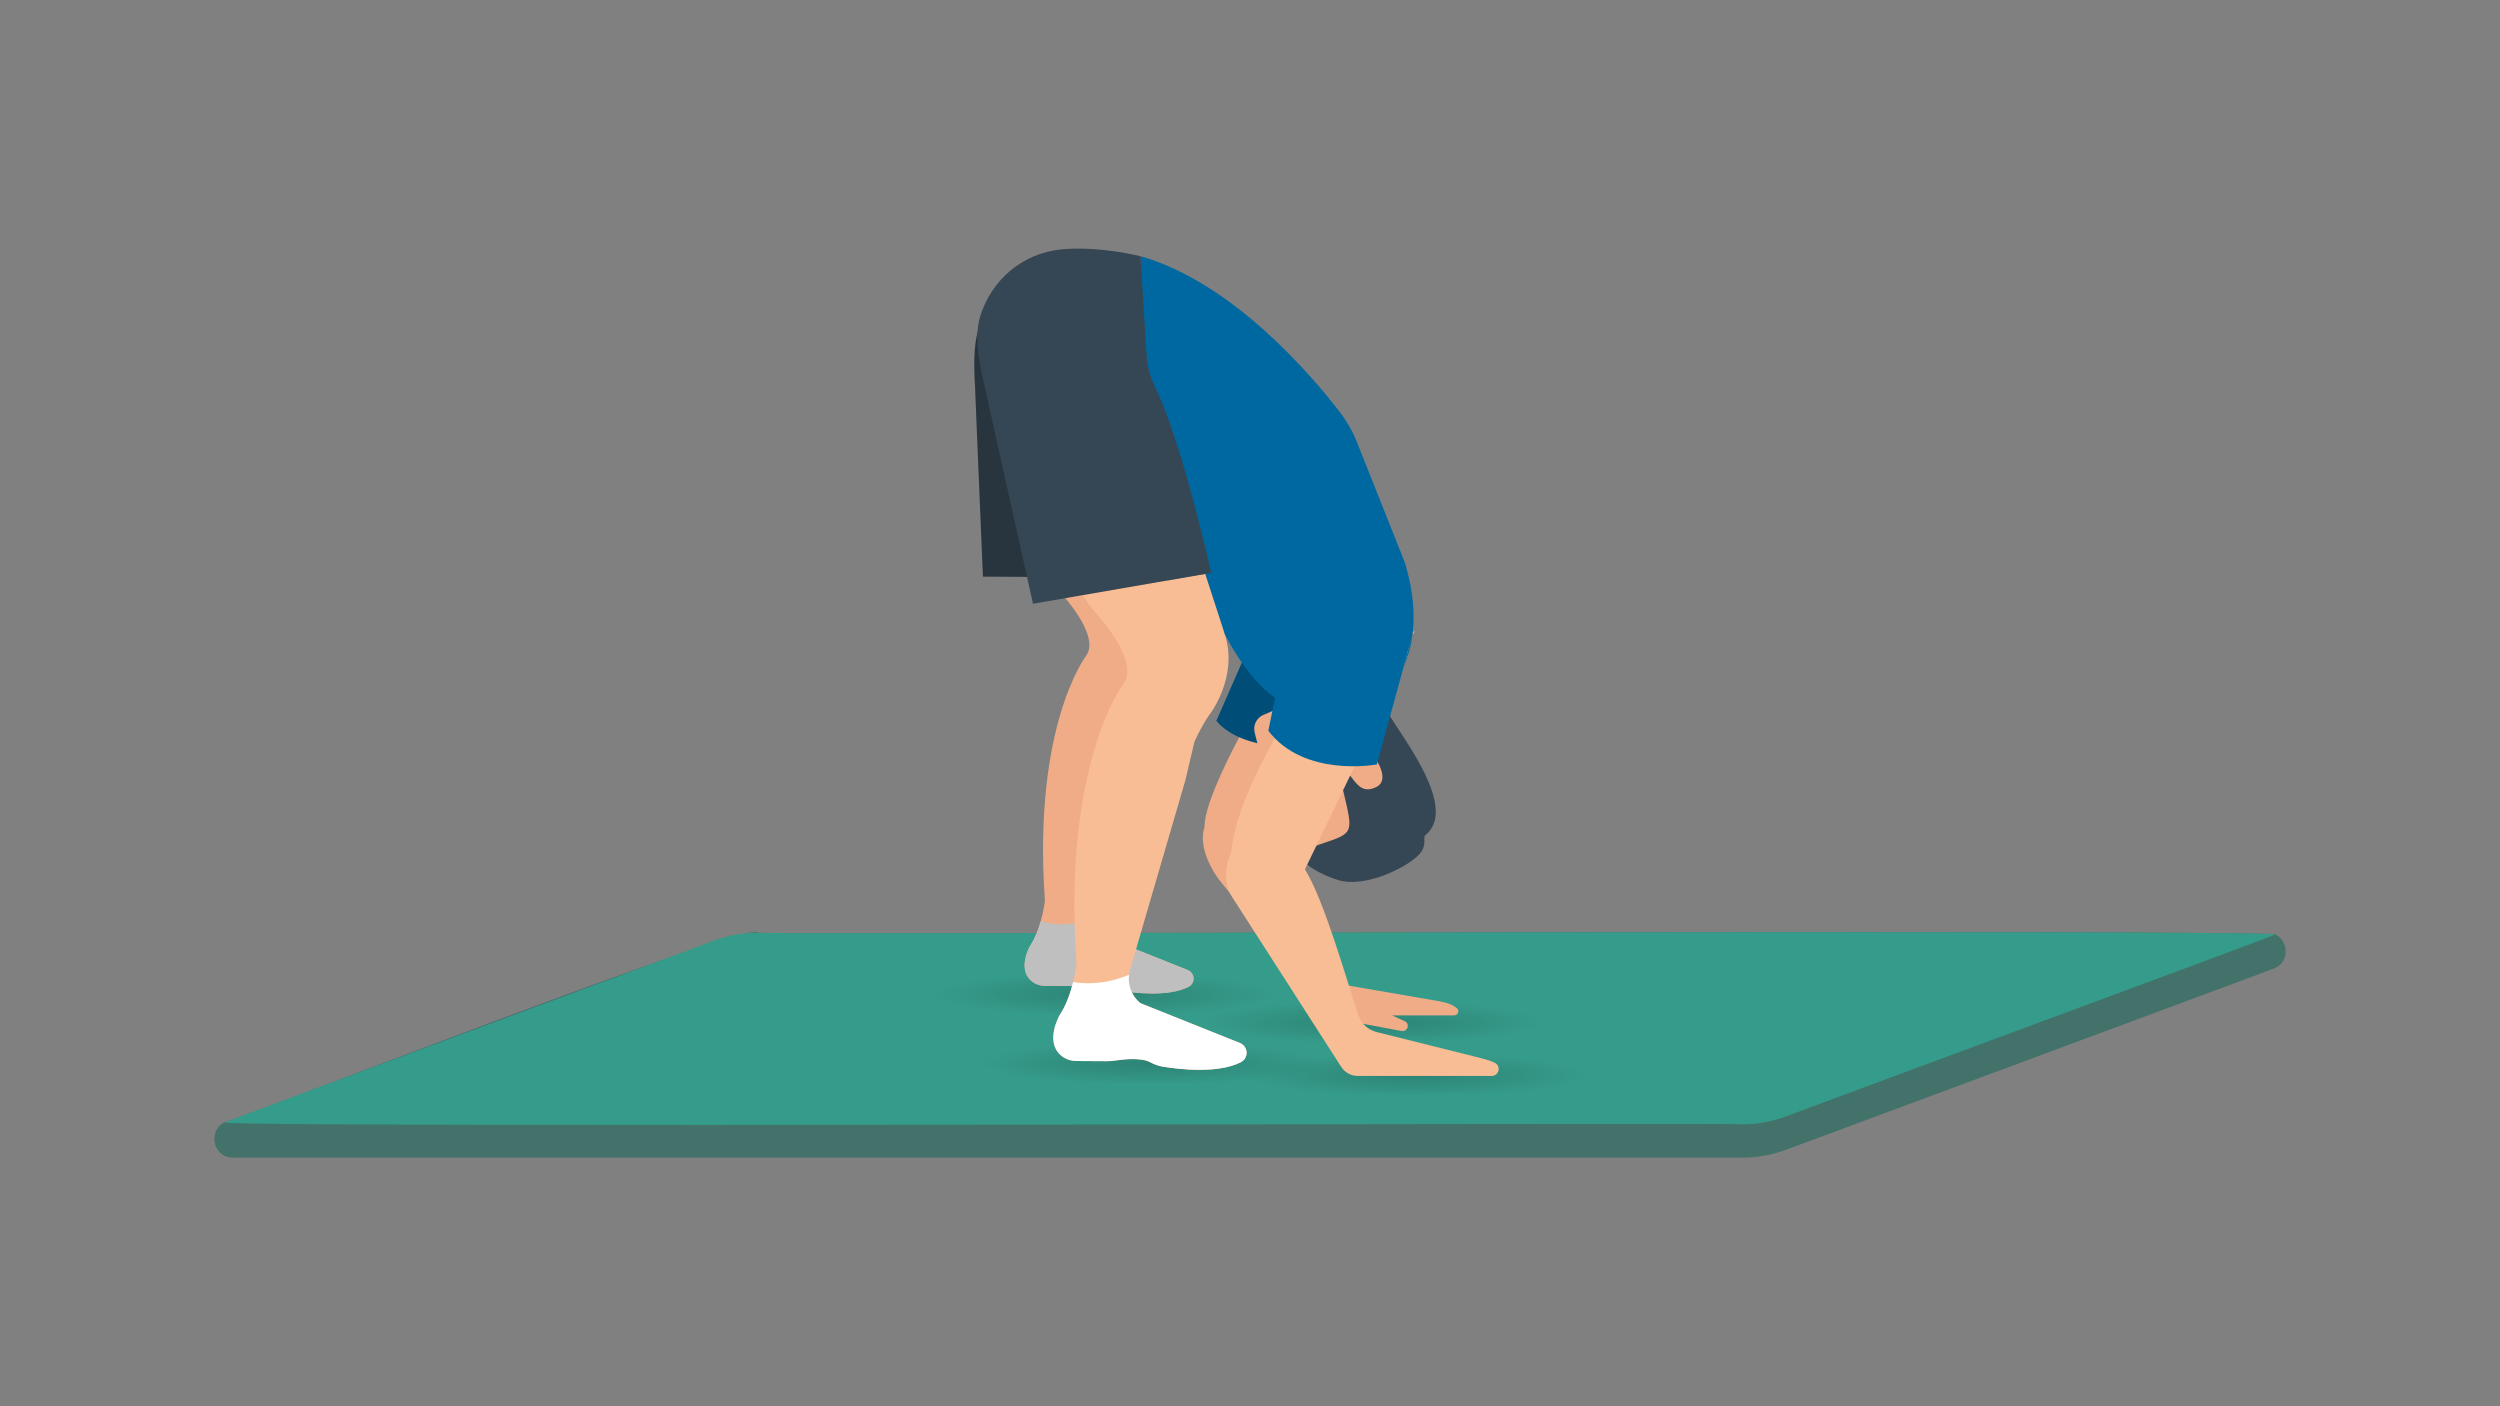
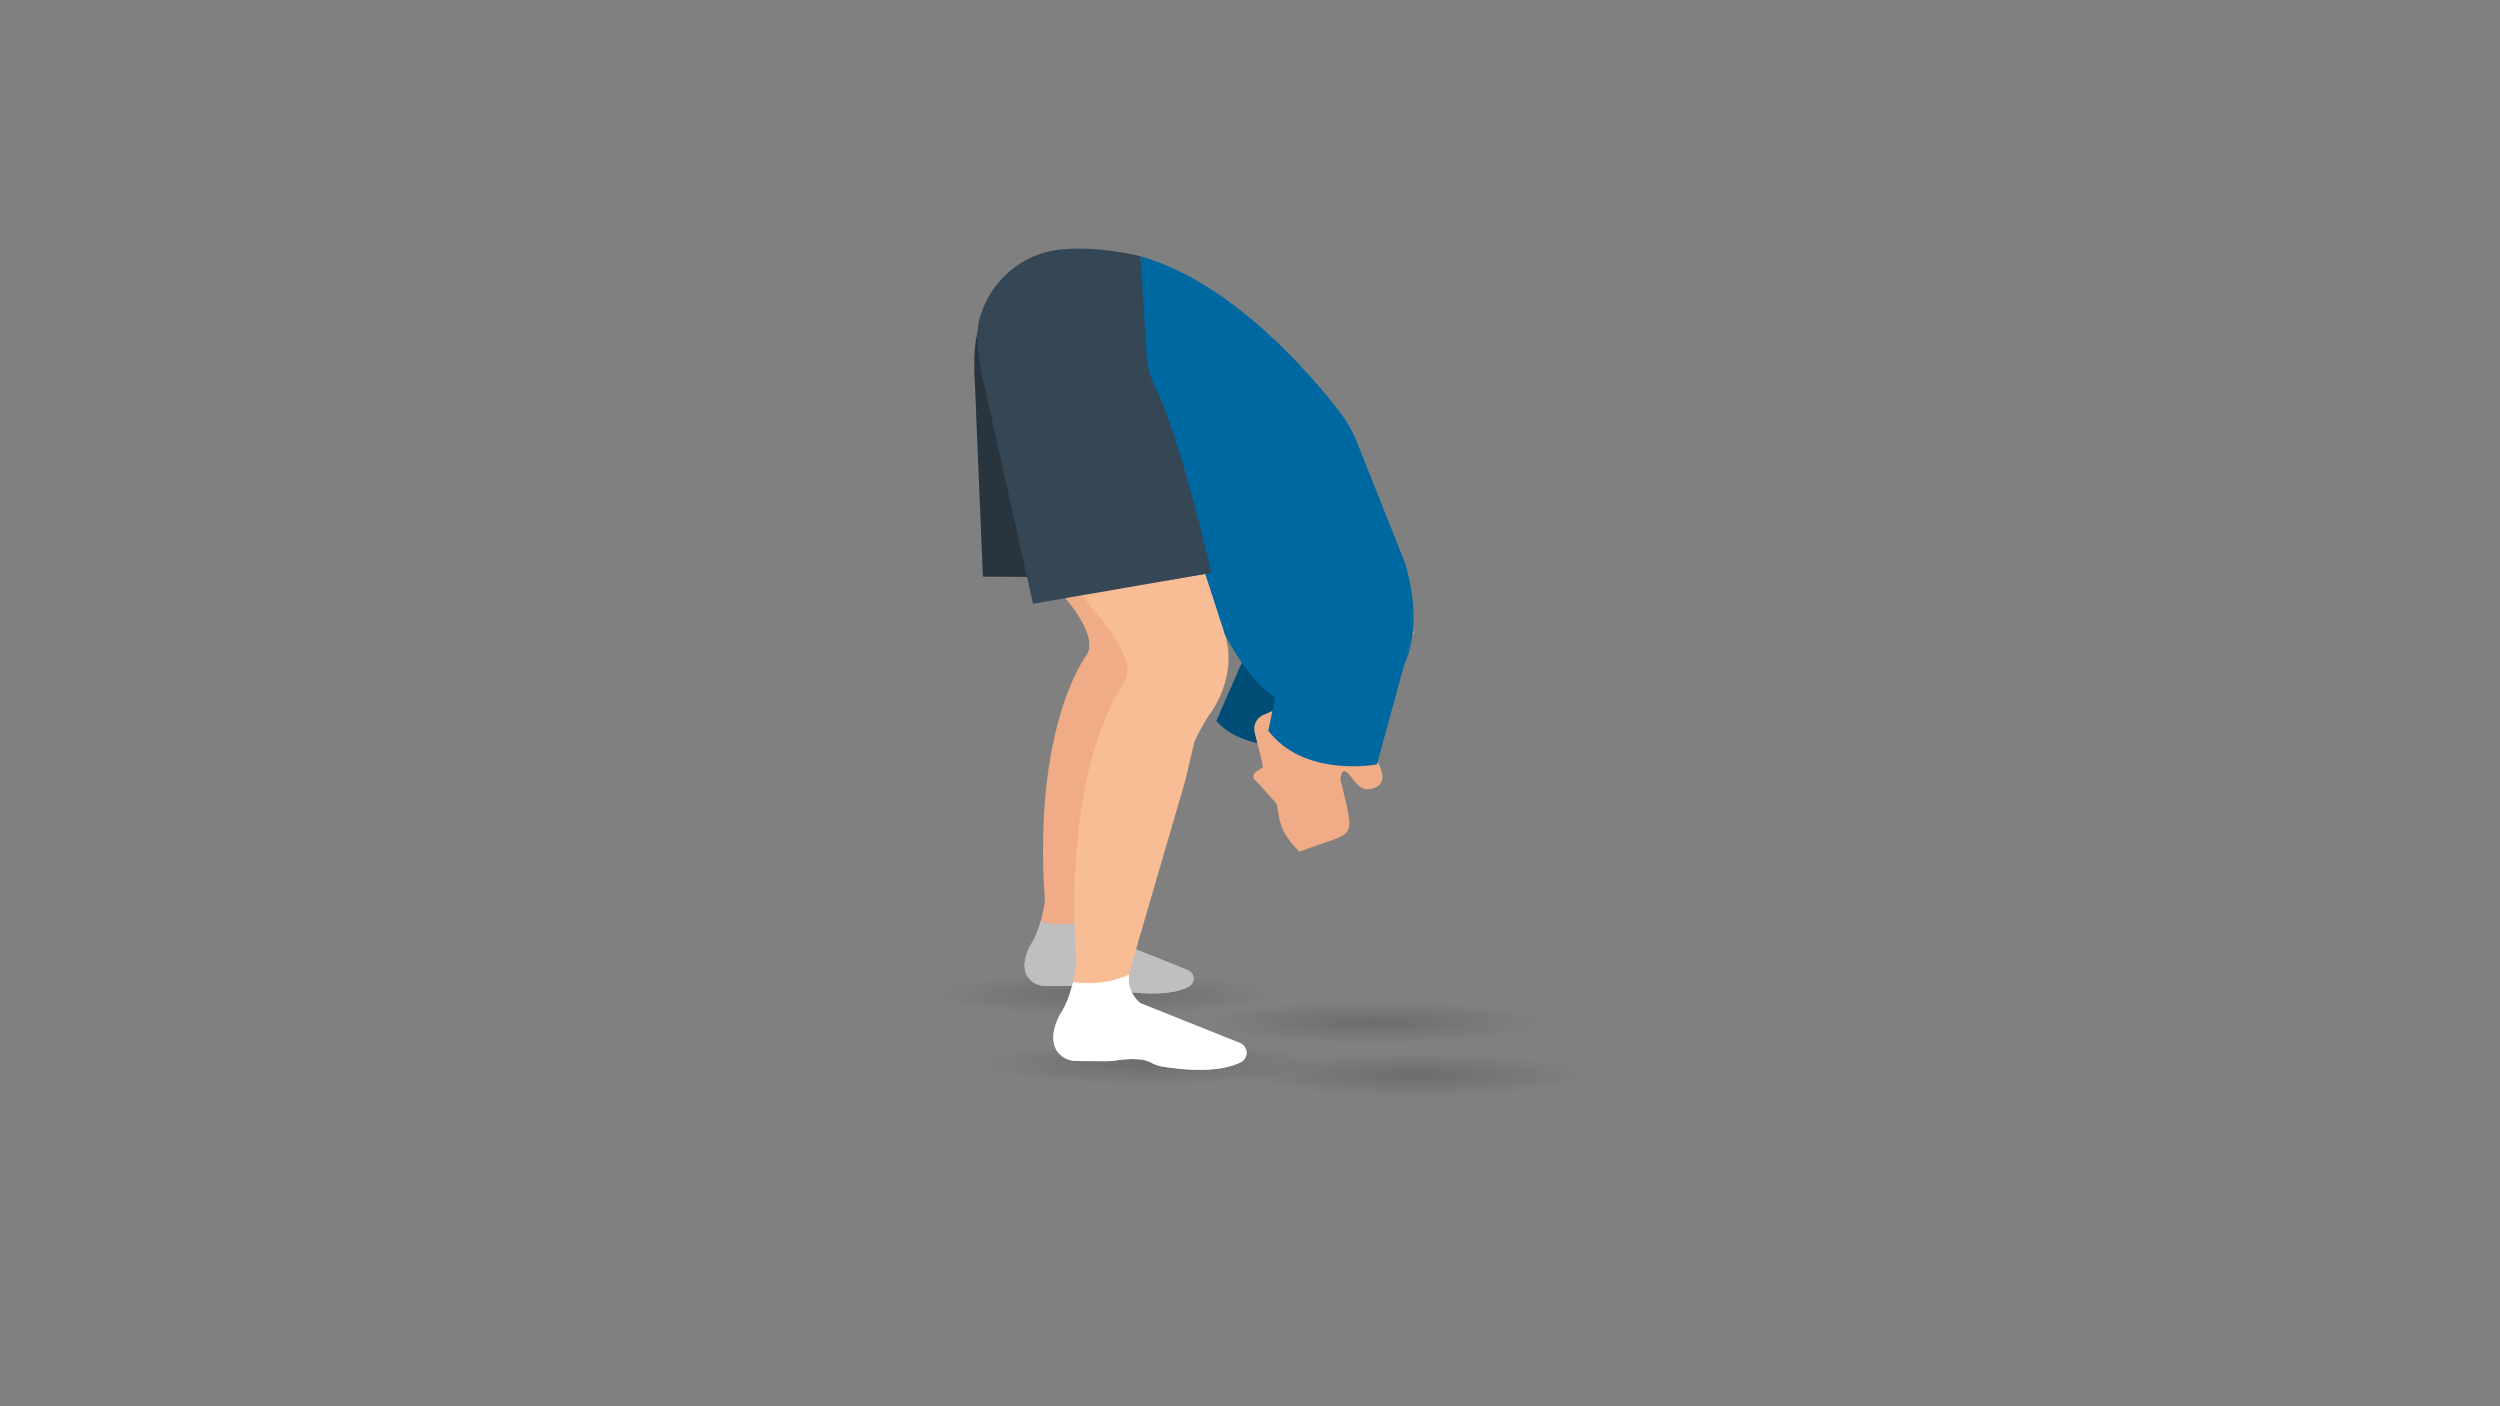
<svg xmlns="http://www.w3.org/2000/svg" xmlns:xlink="http://www.w3.org/1999/xlink" id="Illus" viewBox="0 0 1920 1080">
  <rect x="0" y="0" width="1920" height="1080" fill="#808080" stroke="none" />
  <defs>
    <style>
      .cls-1 {
        fill: #efac86;
      }

      .cls-2 {
        fill: #359b8a;
      }

      .cls-3 {
        fill: #004e78;
      }

      .cls-4 {
        fill: #fff;
      }

      .cls-5 {
        fill: #28353f;
      }

      .cls-6 {
        opacity: .15;
      }

      .cls-7 {
        fill: url(#Unbenannter_Verlauf_11-2);
      }

      .cls-8 {
        fill: url(#Unbenannter_Verlauf_11-4);
      }

      .cls-9 {
        fill: url(#Unbenannter_Verlauf_11-3);
      }

      .cls-10 {
        fill: #f9bd95;
      }

      .cls-11 {
        fill: #bfbfbf;
      }

      .cls-12 {
        fill: url(#Unbenannter_Verlauf_11);
      }

      .cls-13 {
        fill: #354654;
      }

      .cls-14 {
        fill: #42726a;
      }

      .cls-15 {
        fill: #0068a0;
      }
    </style>
    <radialGradient id="Unbenannter_Verlauf_11" data-name="Unbenannter Verlauf 11" cx="1279.79" cy="1955.22" fx="1279.79" fy="1955.22" r="204.02" gradientTransform="translate(29.24 607.39) scale(.64 .08)" gradientUnits="userSpaceOnUse">
      <stop offset="0" stop-color="#000" />
      <stop offset="1" stop-color="#000" stop-opacity="0" />
    </radialGradient>
    <radialGradient id="Unbenannter_Verlauf_11-2" data-name="Unbenannter Verlauf 11" cx="1336.21" cy="1986.35" fx="1336.21" fy="1986.35" gradientTransform="translate(29.24 657.88) scale(.64 .08)" xlink:href="#Unbenannter_Verlauf_11" />
    <radialGradient id="Unbenannter_Verlauf_11-3" data-name="Unbenannter Verlauf 11" cx="1653.25" cy="1991.48" fx="1653.25" fy="1991.48" r="204.02" gradientTransform="translate(29.24 666.21) scale(.64 .08)" xlink:href="#Unbenannter_Verlauf_11" />
    <radialGradient id="Unbenannter_Verlauf_11-4" data-name="Unbenannter Verlauf 11" cx="1601.3" cy="1967.8" fx="1601.3" fy="1967.8" r="204.02" gradientTransform="translate(29.24 627.79) scale(.64 .08)" xlink:href="#Unbenannter_Verlauf_11" />
  </defs>
  <g>
-     <path class="cls-14" d="M1746.09,743.95l-374.59,139.13c-10.67,3.96-21.96,5.98-33.34,5.98H178.83c-16.1,0-19.57-22.42-4.96-27.59,13.73-3.2,403.54-155.8,407.93-145.13,6.46,1.5,1160.49-2.73,1165.69,1.39,10.28,4.93,11.23,21.52-1.4,26.21Z" />
-     <path class="cls-2" d="M1747.5,717.74c.27.46-375.68,139.32-376,139.75-10.68,3.96-21.96,5.98-33.34,5.98-6.25-1.44-1160.64,2.7-1165.7-1.39-.27-.46,375.68-139.31,376-139.74,10.66-3.96,21.96-5.99,33.34-5.99,6.25,1.44,1160.64-2.7,1165.7,1.39Z" />
-   </g>
+     </g>
  <g class="cls-6">
    <ellipse class="cls-12" cx="845.28" cy="764.6" rx="136.39" ry="25.58" />
  </g>
  <g class="cls-6">
    <ellipse class="cls-7" cx="881.26" cy="817.6" rx="136.39" ry="25.58" />
  </g>
  <g class="cls-6">
    <ellipse class="cls-9" cx="1083.42" cy="826.33" rx="136.39" ry="25.58" />
  </g>
  <g class="cls-6">
    <ellipse class="cls-8" cx="1050.29" cy="786.01" rx="136.39" ry="25.58" />
  </g>
  <g>
    <path class="cls-1" d="M916.46,753.28s-.02.09-.03.13c-.52,2-1.92,3.64-3.78,4.56-15.49,7.74-41.08,4.75-52.51,2.86-2.89-.49-5.63-1.56-8.2-2.94-6.21-3.32-18.15-1.95-23.38-1.12-1.92.3-3.87.45-5.82.45l-20.16-.12c-3.98,0-7.88-1.36-10.82-4.03-10.63-9.63-.56-26.8-.56-26.8,3.82-5.76,6.42-12.75,8.14-18.95,2.41-8.6,3.14-15.65,3.14-15.65-9.49-134.27,31.52-187.83,31.52-187.83,11.73-15.65-19.6-48.77-19.6-48.77-2.44-2.77-5.08-6.56-7.7-10.75l86.27-14.94c5.53,23.82,8.99,40.93,8.99,40.93,9.58,29.45-10.51,54.66-10.51,54.66-5.9,8.59-9.83,17.88-9.83,17.88l-6.09,25.89-37.06,126.96c-1.04,3.61-1.24,7.43-.37,11.06.1.46.23.91.37,1.36,2.15,6.79,6.96,10.18,6.96,10.18l66.65,26.65c3.3,1.32,5.24,4.87,4.38,8.32Z" />
    <path class="cls-11" d="M916.46,753.28s-.02.09-.03.13c-.52,2-1.92,3.64-3.78,4.56-15.49,7.74-41.08,4.75-52.51,2.86-2.89-.49-5.63-1.56-8.2-2.94-6.21-3.32-18.15-1.95-23.38-1.12-1.92.3-3.87.45-5.82.45l-20.16-.12c-3.98,0-7.88-1.36-10.82-4.03-10.63-9.63-.56-26.8-.56-26.8,3.82-5.76,6.42-12.75,8.14-18.95,6.64,2.41,14.23,2.91,21.32,2.26,5.86-.55,11.64-1.72,17.44-2.81.1.46.23.91.37,1.36,2.15,6.79,6.96,10.18,6.96,10.18l66.65,26.65c3.3,1.32,5.24,4.87,4.38,8.32Z" />
    <path class="cls-5" d="M876.34,443.57l-87.55-.52-33.91-.2-5.01-119.91-1-25.08c-1.18-19.98-1.39-38.12,5.04-50.91,11.05-22.01,34.58-37.09,61.81-34.88,25.26,2.06,51.35,13.87,51.35,13.87l-7.72,66.21c-.84,7.18-.24,14.44,1.72,21.39,8.85,31.37,13.22,90.04,15.26,130.03Z" />
-     <path class="cls-1" d="M980.77,515.08s-56.27,91.2-55.68,120.21c0,0-6.77,15.01,10.66,39.68l85.87,106.59,54.82,10.26c4.41.83,6.63-5.2,2.7-7.37-.05-.03-.1-.06-.16-.08l-9.88-4.56h47.69c3.01,0,4.32-3.78,1.98-5.66s-6.1-3.78-12.19-4.98l-80.79-13.93-45.58-107.38,51.28-110.2-50.72-22.59Z" />
    <path class="cls-10" d="M952.13,800.98l-76.24-30.48s-5.51-3.88-7.96-11.65c-1.05-3.32-1.28-6.82-.83-10.26.17-1.33.45-2.65.83-3.95l42.39-145.25,6.97-29.62s4.5-10.63,11.25-20.46c0,0,22.97-28.84,12.02-62.53,0,0-3.95-19.58-10.29-46.83l-98.7,17.09c3,4.79,6.02,9.12,8.81,12.29,0,0,35.85,37.91,22.43,55.8,0,0-46.92,61.28-36.06,214.87,0,0-.63,6.14-2.63,14.24-1.93,7.88-5.14,17.6-10.28,25.35,0,0-11.52,19.64.64,30.66,3.37,3.06,7.83,4.6,12.37,4.6l23.06.14c2.23,0,4.46-.17,6.66-.51,5.97-.94,19.64-2.51,26.74,1.28,2.95,1.59,6.09,2.81,9.39,3.37,13.08,2.16,42.35,5.58,60.07-3.27,2.12-1.05,3.72-2.94,4.31-5.22.02-.05.02-.1.04-.14.99-3.95-1.23-8.02-5.01-9.53Z" />
    <path class="cls-3" d="M1005.87,574.35s-51.57,3.56-71.72-20.75l35.57-81.21,52.76,29.64-16.6,72.32Z" />
    <g>
-       <path class="cls-13" d="M1067.32,549.81c13.22,21.09,49.37,68.49,29.51,89.67-.67.71-1.48,1.27-2.21,1.92-2.05,1.82,1.52,7.39-4.04,14.07-8.34,10.01-42.22,27.05-63.07,20.38-20.85-6.66-36.96-19.53-28.14-26.93,7.41-6.22,10.38-30.91,11.14-38.66.15-1.53,0-3.07-.42-4.54-14.47-50.71-15.64-33.99,27.14-43.19,2.83-.61,5.35-2.19,7.12-4.48,3.83-4.97,10.49-13.56,10.94-13.78.08-.04.28-.07.57-.1,4.58-.48,9.02,1.75,11.47,5.64Z" />
      <path class="cls-1" d="M1086.52,484.99c-7.97,11.14-20.02,32.36-20.57,34.47-.54,2.11-3.93,20.48-3.88,22.91.04,2.44-14.87,26.39-16.22,29.01-1.35,2.62,4,2.35,6.46,5.4,6.67,8.26,14.68,22.72,4.77,27.62-9.33,4.61-13.81-.37-18.66-6.79-4.85-6.43-7.79-8.08-8.94.76,11.36,49.37,13.26,38.72-31.62,55.74-11.38-11.66-15.16-19.07-17.05-35.65,0-1.34-11.63-13.78-17.22-19.68-1.54-1.63-1.29-4.24.54-5.55l5.87-4.18c-.68-4.88-4.31-17.45-6.46-26.74-1.24-5.36,1.46-10.85,6.46-13.14,7.8-3.57,18.67-7.67,20.02-7.8,2.11-.2.39-4.81.7-10.72.31-5.9,3.55-22.23,2-26.57-7.79-11.47-30.64-32.46-36.9-43.39,45.44,16.5,78.29,30.34,130.71,24.3Z" />
    </g>
-     <path class="cls-10" d="M1002.2,667.66l78.91-163.67s9-40.45-26.37-71.77c0,0-59.62-21.01-52.54,49.11l4.04,42.84s-55.58,76.8-60.63,130.35c0,0-9.09,18.19,0,33.35l84.52,131.58c2.74,4.27,7.47,6.85,12.55,6.85h102.95c5.18,0,7.35-6.72,3.08-9.65-3.42-2.35-15.93-5.14-15.93-5.14l-75.42-18.86c-6.15-1.54-11.35-5.83-13.68-11.73-.15-.38-.29-.77-.43-1.17-8.91-26.41-26.09-88.09-41.05-112.09Z" />
    <path class="cls-15" d="M1085.1,484.86c-.07.7-.14,1.39-.23,2.07l-6.86,25.09-20.54,75.06s-55.61,10.55-83.41-25.89l5.23-25.23c-22.53-15.51-38.73-49.18-38.73-49.18l-64.67-199.07v-90.95c70.85,20.13,131.44,91.58,153.14,119.79,5.41,7.03,9.81,14.77,13.09,23.01l36.88,92.64c6.34,21.14,7.54,38.58,6.1,52.65Z" />
    <path class="cls-15" d="M1084.87,486.93c-1.25,10.16-3.87,18.48-6.86,25.09l6.86-25.09Z" />
    <path class="cls-13" d="M930.27,439.96l-98.7,17.09-38.23,6.62-29.85-134.01-6.18-28.04c-5.36-22.26-9.26-42.65-4.6-58.34,8-27.02,31.45-48.75,62.55-51.76,28.86-2.78,60.63,5.25,60.63,5.25l4.68,76.11c.5,8.19,2.59,16.21,6.18,23.59,16.33,33.48,33.13,98.81,43.52,143.49Z" />
    <path class="cls-15" d="M1085.27,485.46l-.4,1.47c.09-.68.16-1.37.23-2.07l.17.6Z" />
    <path class="cls-4" d="M957.15,810.5s-.02.1-.04.14c-.59,2.29-2.2,4.17-4.31,5.22-17.72,8.85-46.99,5.43-60.07,3.27-3.3-.55-6.44-1.78-9.39-3.37-7.1-3.79-20.76-2.22-26.74-1.28-2.21.34-4.43.51-6.66.51l-23.06-.14c-4.55,0-9.01-1.55-12.37-4.6-12.17-11.02-.64-30.66-.64-30.66,5.14-7.75,8.35-17.47,10.28-25.35,14.46,2.24,29.59.23,42.98-5.67-.46,3.43-.22,6.94.83,10.26,2.45,7.77,7.96,11.65,7.96,11.65l76.24,30.48c3.79,1.51,6,5.57,5.01,9.53Z" />
  </g>
</svg>